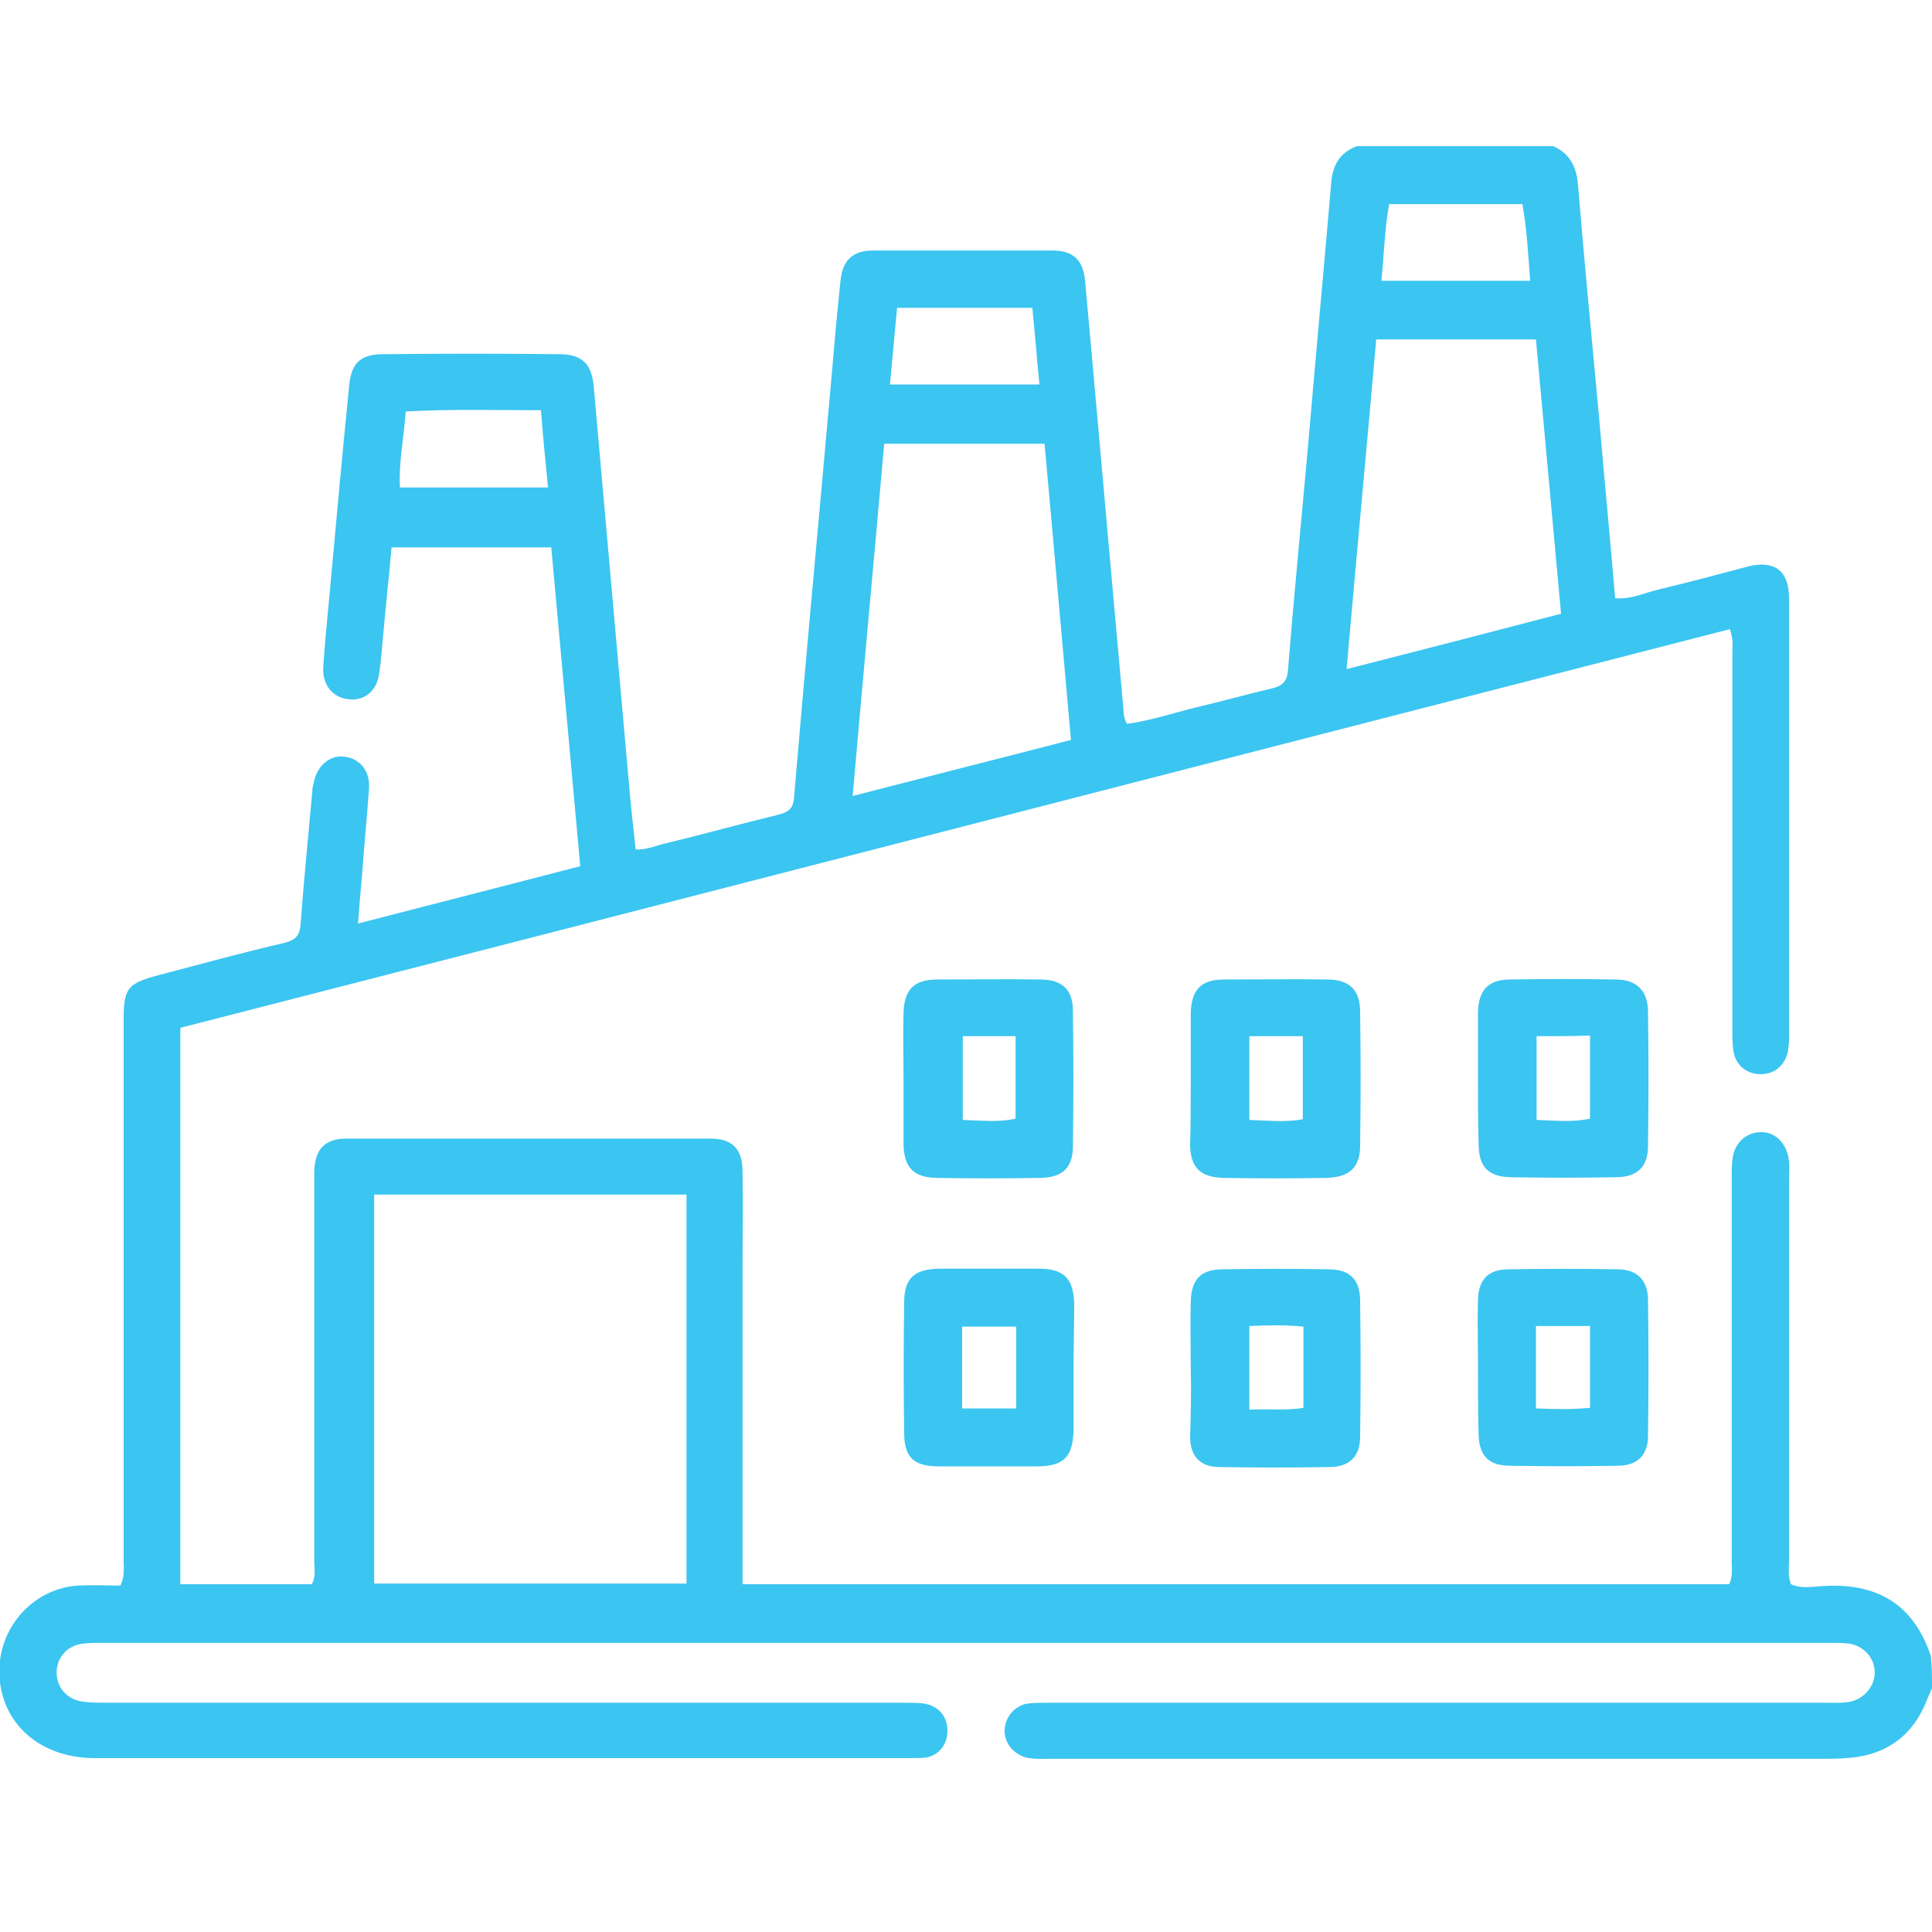
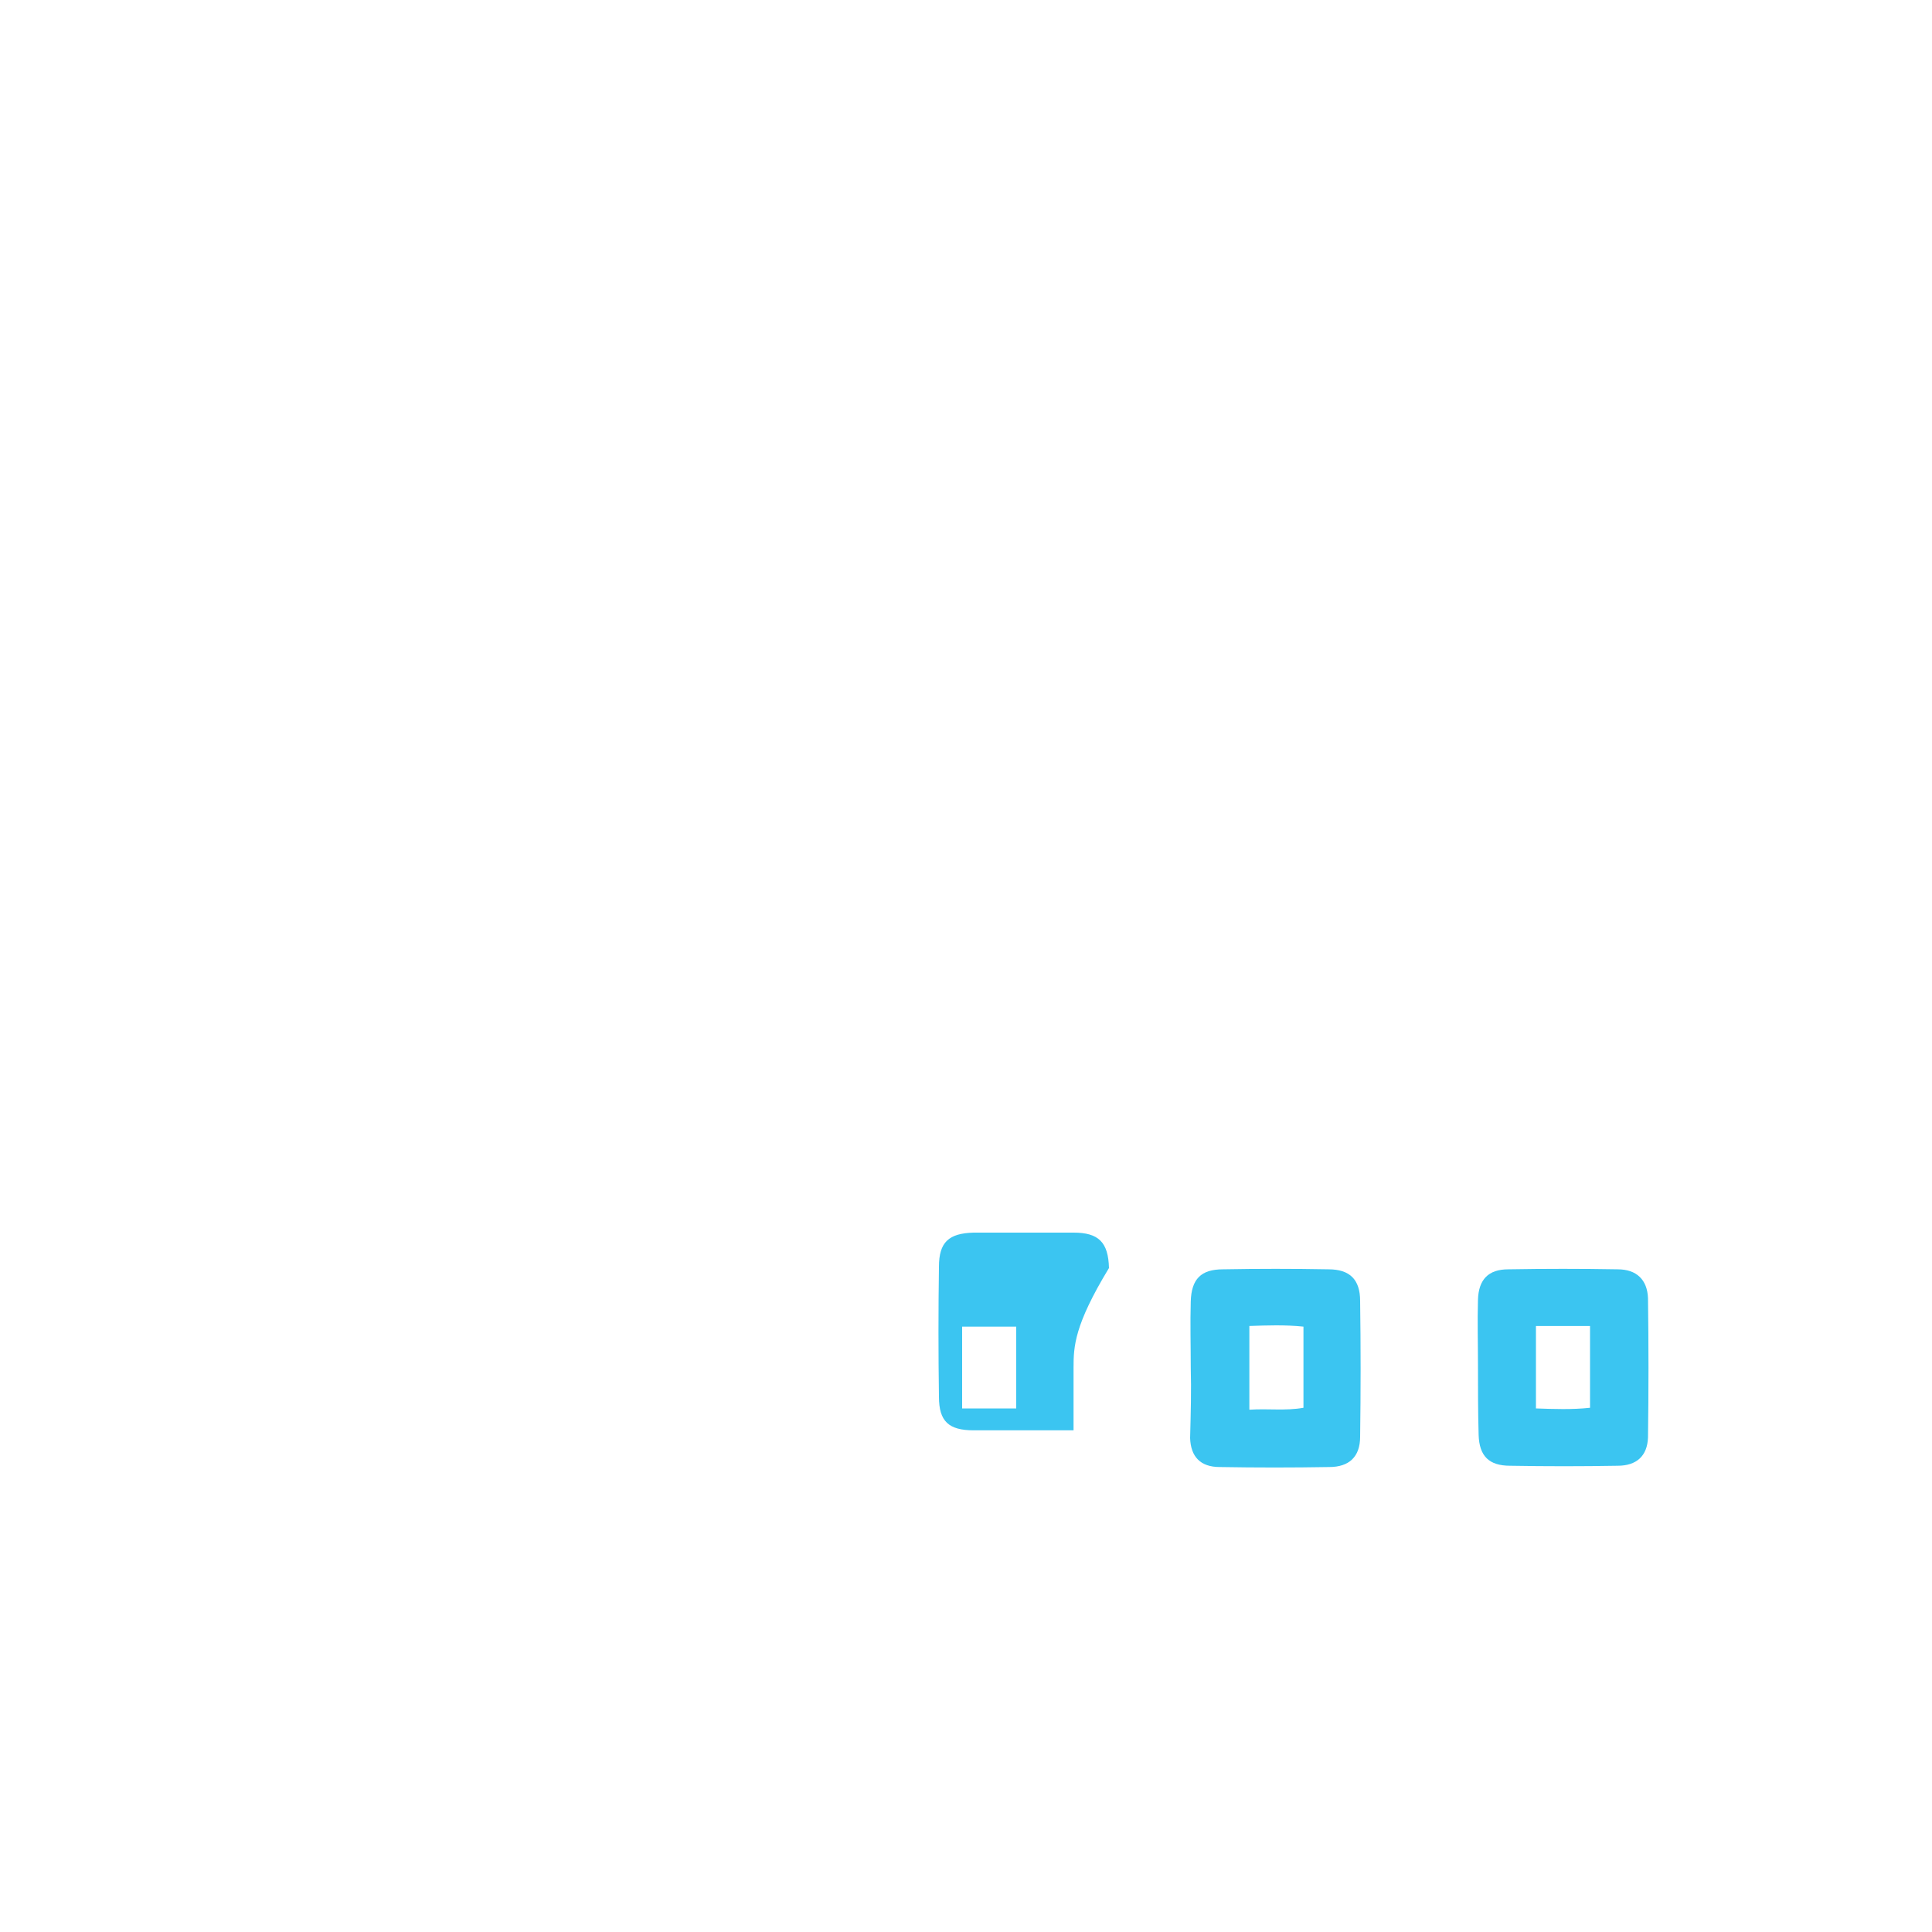
<svg xmlns="http://www.w3.org/2000/svg" version="1.1" id="Layer_1" x="0px" y="0px" viewBox="0 0 300 300" style="enable-background:new 0 0 300 300;" xml:space="preserve">
  <style type="text/css">
	.st0{fill:#3BC5F1;}
</style>
  <g id="grfyYG.tif">
    <g>
-       <path class="st0" d="M300,262.1c-0.3,0.8-0.7,1.6-1,2.4c-2,4.7-5.5,7.5-10.5,8.3c-1.4,0.2-2.9,0.3-4.4,0.3c-40.3,0-80.7,0-121,0    c-1.3,0-2.5,0.1-3.8-0.2c-2-0.6-3.4-2.3-3.3-4.3c0.1-2.1,1.7-3.9,3.8-4.1c1.1-0.1,2.1-0.1,3.2-0.1c40.1,0,80.3,0,120.4,0    c1.4,0,2.7,0.1,4.1-0.2c2.2-0.6,3.7-2.6,3.6-4.7c-0.1-2.2-1.8-4-4.1-4.3c-1-0.1-1.9-0.1-2.9-0.1c-89.5,0-178.9,0-268.4,0    c-0.9,0-1.8,0-2.6,0.1c-2.5,0.2-4.2,2-4.3,4.3c-0.1,2.3,1.4,4.3,3.9,4.7c1.2,0.2,2.5,0.2,3.8,0.2c41.2,0,82.4,0,123.6,0    c1.1,0,2.2,0,3.2,0.1c2.2,0.3,3.6,1.7,3.8,3.8c0.2,2.2-1,4.1-3.2,4.6C143,273,142,273,141,273c-42.1,0-84.2,0-126.3,0    c-8.8,0-15-5.8-14.8-13.9c0.2-6.8,5.5-12.5,12.3-12.9c2.2-0.1,4.4,0,6.5,0c0.7-1.5,0.5-2.7,0.5-3.8c0-28,0-56,0-84    c0-5,0.6-5.7,5.5-7c6.5-1.7,13-3.5,19.5-5c1.9-0.5,2.4-1.3,2.5-3.2c0.5-6.8,1.2-13.6,1.8-20.4c0-0.4,0.1-0.8,0.2-1.2    c0.5-2.7,2.5-4.4,4.8-4.1c2.4,0.3,4,2.2,3.8,5c-0.3,4.1-0.7,8.2-1,12.3c-0.2,2.7-0.5,5.4-0.7,8.6c11.6-3,23-5.9,34.5-8.9    c-1.5-16.6-3-33-4.5-49.5c-8.3,0-16.4,0-24.8,0c-0.4,4.6-0.9,9.1-1.3,13.6c-0.2,1.9-0.3,3.9-0.6,5.8c-0.3,2.8-2.2,4.4-4.6,4.2    c-2.6-0.2-4.3-2.2-4.1-5.1c0.3-4.6,0.8-9.1,1.2-13.7c0.9-9.9,1.8-19.8,2.8-29.7c0.3-3.7,1.7-5.1,5.4-5.1c9.1-0.1,18.2-0.1,27.2,0    c3.6,0,5.1,1.5,5.4,5.1c1.8,20.3,3.6,40.6,5.4,60.9c0.3,3.6,0.7,7.2,1.1,10.9c1.8,0.1,3.4-0.7,4.9-1c5.8-1.4,11.5-3,17.3-4.4    c1.5-0.4,2.3-0.9,2.4-2.7c1.7-20.2,3.6-40.4,5.4-60.6c0.6-6.5,1.1-13,1.8-19.5c0.3-3.3,1.9-4.8,5.1-4.8c9.3,0,18.6,0,27.8,0    c3.3,0,4.8,1.5,5.1,4.8c2,22,3.9,43.9,5.9,65.9c0.1,0.9,0,1.8,0.6,2.8c3.7-0.5,7.2-1.7,10.9-2.6c3.9-0.9,7.7-2,11.6-2.9    c1.7-0.4,2.4-1.2,2.5-2.9c0.9-11.2,2-22.4,3-33.5c1.2-14,2.5-28,3.7-42c0.2-2.8,1.3-4.8,4-5.8c10.2,0,20.3,0,30.5,0    c2.4,1.1,3.5,2.9,3.8,5.7c1,12.2,2.2,24.3,3.3,36.4c0.8,9.3,1.7,18.6,2.5,28.1c2.5,0.2,4.7-0.9,6.9-1.4c4.6-1.1,9.1-2.3,13.6-3.5    c4.2-1.1,6.5,0.6,6.5,4.9c0,22.8,0,45.7,0,68.5c0,0.7-0.1,1.4-0.2,2c-0.5,2.1-2.1,3.4-4.2,3.4c-2.1,0-3.8-1.3-4.2-3.4    c-0.2-1.1-0.2-2.3-0.2-3.5c0-19.4,0-38.9,0-58.3c0-1.2,0.2-2.3-0.4-3.9c-80.2,20.6-160.3,41.3-240.6,61.9c0,28.8,0,57.5,0,86.4    c6.8,0,13.6,0,20.4,0c0.7-1.2,0.4-2.4,0.4-3.5c0-19.4,0-38.9,0-58.3c0-0.8,0-1.6,0-2.3c0.1-3.4,1.6-5.1,5-5.1    c18.8,0,37.7,0,56.5,0c3.4,0,5,1.6,5,5.1c0.1,5.1,0,10.2,0,15.2c0,15.1,0,30.3,0,45.4c0,1.1,0,2.1,0,3.5c51.2,0,102.2,0,153.2,0    c0.6-1.2,0.4-2.4,0.4-3.5c0-19.8,0-39.6,0-59.4c0-1,0-2,0.1-2.9c0.2-2.6,2-4.3,4.3-4.4c2.4-0.1,4.2,1.8,4.5,4.5c0.1,1,0,2,0,2.9    c0,19.7,0,39.4,0,59.2c0,1.2-0.2,2.3,0.3,3.6c1.5,0.7,3.2,0.4,4.8,0.3c8.4-0.6,14.2,2.7,16.9,10.8C300,258.6,300,260.3,300,262.1z     M58.1,185.5c0,20.3,0,40.3,0,60.4c16.3,0,32.4,0,48.5,0c0-20.2,0-40.2,0-60.4C90.4,185.5,74.4,185.5,58.1,185.5z M162.2,68.9    c-8.4,0-16.6,0-24.9,0c-1.6,18.2-3.3,36.2-4.9,54.7c11.6-3,22.7-5.8,33.9-8.7C164.9,99.4,163.6,84.3,162.2,68.9z M238.5,52.7    c-8.4,0-16.5,0-24.8,0c-1.5,17.1-3.1,34-4.6,51.2c11.4-2.9,22.2-5.7,33.3-8.6C241.1,81,239.8,67,238.5,52.7z M138.2,59.7    c7.9,0,15.4,0,23.2,0c-0.4-4.1-0.7-8-1.1-11.9c-7.2,0-14,0-21,0C138.9,51.8,138.6,55.6,138.2,59.7z M237.6,43.6    c-0.3-4.1-0.5-8-1.2-11.9c-7,0-13.8,0-20.7,0c-0.7,4-0.8,7.9-1.2,11.9C222.3,43.6,229.8,43.6,237.6,43.6z M62.1,75.7    c7.8,0,15.3,0,23,0c-0.4-4.1-0.8-7.9-1.1-12c-7.2,0-14-0.2-21,0.2C62.7,68.1,61.9,71.8,62.1,75.7z" />
-       <path class="st0" d="M229.5,167.4c0-3.4,0-6.8,0-10.2c0.1-3.5,1.6-5.1,5-5.1c5.5-0.1,10.9-0.1,16.4,0c3.2,0,4.9,1.7,5,4.8    c0.1,7,0.1,14,0,21.1c0,3.2-1.7,4.8-5,4.8c-5.5,0.1-10.9,0.1-16.4,0c-3.4-0.1-4.9-1.6-4.9-5.2    C229.5,174.2,229.5,170.8,229.5,167.4z M238.6,160.9c0,4.5,0,8.7,0,13c2.9,0.1,5.6,0.4,8.3-0.2c0-4.4,0-8.6,0-12.9    C244,160.9,241.4,160.9,238.6,160.9z" />
-       <path class="st0" d="M184.9,167.5c0-3.4,0-6.8,0-10.2c0.1-3.6,1.6-5.2,5.1-5.2c5.4,0,10.7-0.1,16.1,0c3.4,0,5.1,1.6,5.1,5    c0.1,6.9,0.1,13.8,0,20.8c0,3.4-1.7,4.9-5.2,5c-5.4,0.1-10.7,0.1-16.1,0c-3.5-0.1-5-1.6-5.1-5    C184.9,174.3,184.9,170.9,184.9,167.5z M194,160.9c0,4.5,0,8.7,0,13c2.9,0.1,5.6,0.4,8.3-0.1c0-4.4,0-8.6,0-12.9    C199.5,160.9,196.9,160.9,194,160.9z" />
-       <path class="st0" d="M140.3,167.2c0-3.3-0.1-6.6,0-9.9c0.1-3.6,1.6-5.2,5.2-5.2c5.4,0,10.7-0.1,16.1,0c3.3,0,5,1.6,5,4.8    c0.1,7,0.1,14,0,21.1c0,3.3-1.6,4.8-4.9,4.9c-5.5,0.1-10.9,0.1-16.4,0c-3.4-0.1-4.9-1.6-5-5.1    C140.3,174.2,140.3,170.7,140.3,167.2z M149.5,160.9c0,4.5,0,8.7,0,13c3,0.1,5.6,0.4,8.2-0.2c0-4.4,0-8.6,0-12.8    C154.8,160.9,152.2,160.9,149.5,160.9z" />
      <path class="st0" d="M229.5,212c0-3.4-0.1-6.8,0-10.2c0.1-3.1,1.6-4.7,4.7-4.7c5.7-0.1,11.3-0.1,17,0c2.9,0,4.6,1.6,4.7,4.5    c0.1,7.2,0.1,14.4,0,21.6c-0.1,2.9-1.8,4.4-4.7,4.4c-5.6,0.1-11.1,0.1-16.7,0c-3.3,0-4.8-1.5-4.9-4.8    C229.5,219.2,229.5,215.6,229.5,212z M238.5,218.7c2.8,0.1,5.6,0.2,8.4-0.1c0-4.4,0-8.6,0-12.7c-2.9,0-5.6,0-8.4,0    C238.5,210.2,238.5,214.3,238.5,218.7z" />
      <path class="st0" d="M184.9,212.3c0-3.4-0.1-6.8,0-10.2c0.1-3.5,1.6-5,5-5c5.5-0.1,10.9-0.1,16.4,0c3.3,0,4.9,1.6,4.9,4.9    c0.1,7,0.1,14,0,21.1c0,3.1-1.7,4.7-4.8,4.7c-5.7,0.1-11.3,0.1-17,0c-3,0-4.5-1.6-4.6-4.5C184.9,219.5,185,215.9,184.9,212.3    C185,212.3,185,212.3,184.9,212.3z M194,205.9c0,4.5,0,8.6,0,13c2.9-0.2,5.6,0.2,8.4-0.3c0-4.2,0-8.4,0-12.6    C199.5,205.7,196.8,205.8,194,205.9z" />
-       <path class="st0" d="M166.7,212.4c0,3.2,0,6.4,0,9.7c-0.1,4.1-1.5,5.5-5.4,5.6c-5.2,0-10.3,0-15.5,0c-3.9,0-5.4-1.4-5.4-5.2    c-0.1-6.7-0.1-13.5,0-20.2c0-3.8,1.5-5.2,5.4-5.3c5.2,0,10.3,0,15.5,0c3.9,0,5.4,1.5,5.5,5.5C166.8,205.8,166.7,209.1,166.7,212.4    z M157.8,218.7c0-4.4,0-8.5,0-12.7c-2.9,0-5.7,0-8.4,0c0,4.3,0,8.5,0,12.7C152.2,218.7,154.8,218.7,157.8,218.7z" />
+       <path class="st0" d="M166.7,212.4c0,3.2,0,6.4,0,9.7c-5.2,0-10.3,0-15.5,0c-3.9,0-5.4-1.4-5.4-5.2    c-0.1-6.7-0.1-13.5,0-20.2c0-3.8,1.5-5.2,5.4-5.3c5.2,0,10.3,0,15.5,0c3.9,0,5.4,1.5,5.5,5.5C166.8,205.8,166.7,209.1,166.7,212.4    z M157.8,218.7c0-4.4,0-8.5,0-12.7c-2.9,0-5.7,0-8.4,0c0,4.3,0,8.5,0,12.7C152.2,218.7,154.8,218.7,157.8,218.7z" />
    </g>
  </g>
</svg>